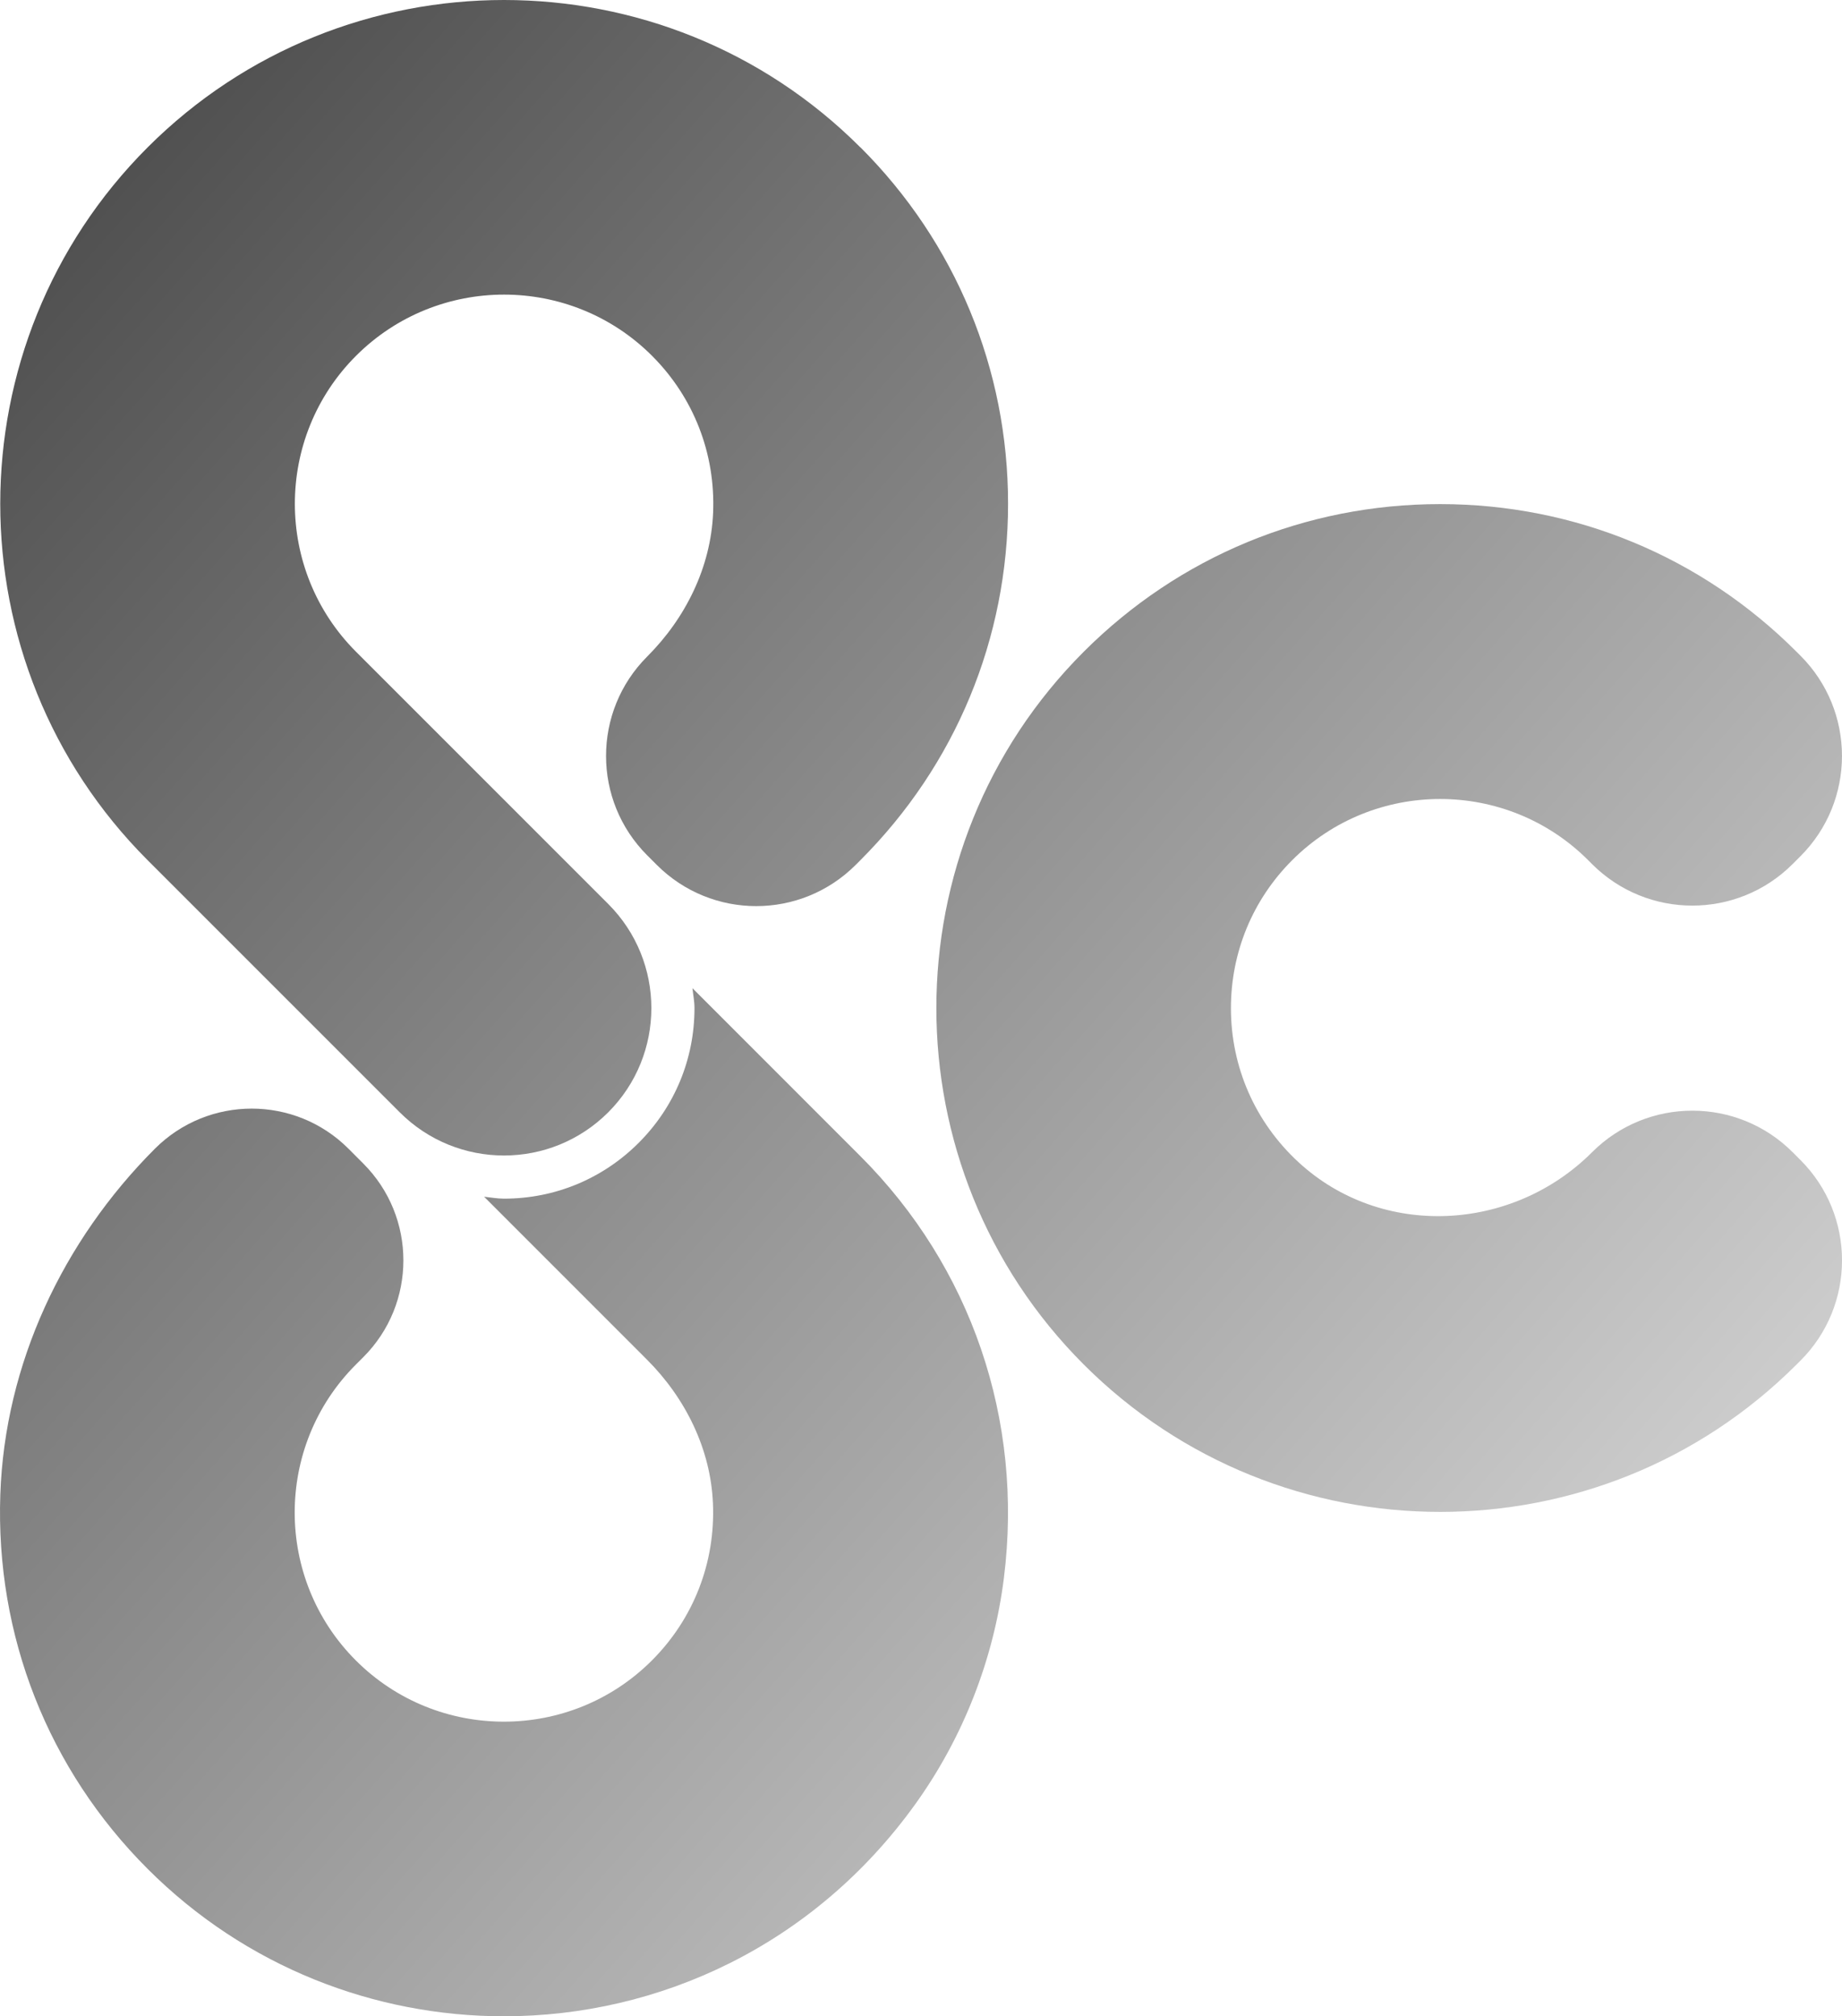
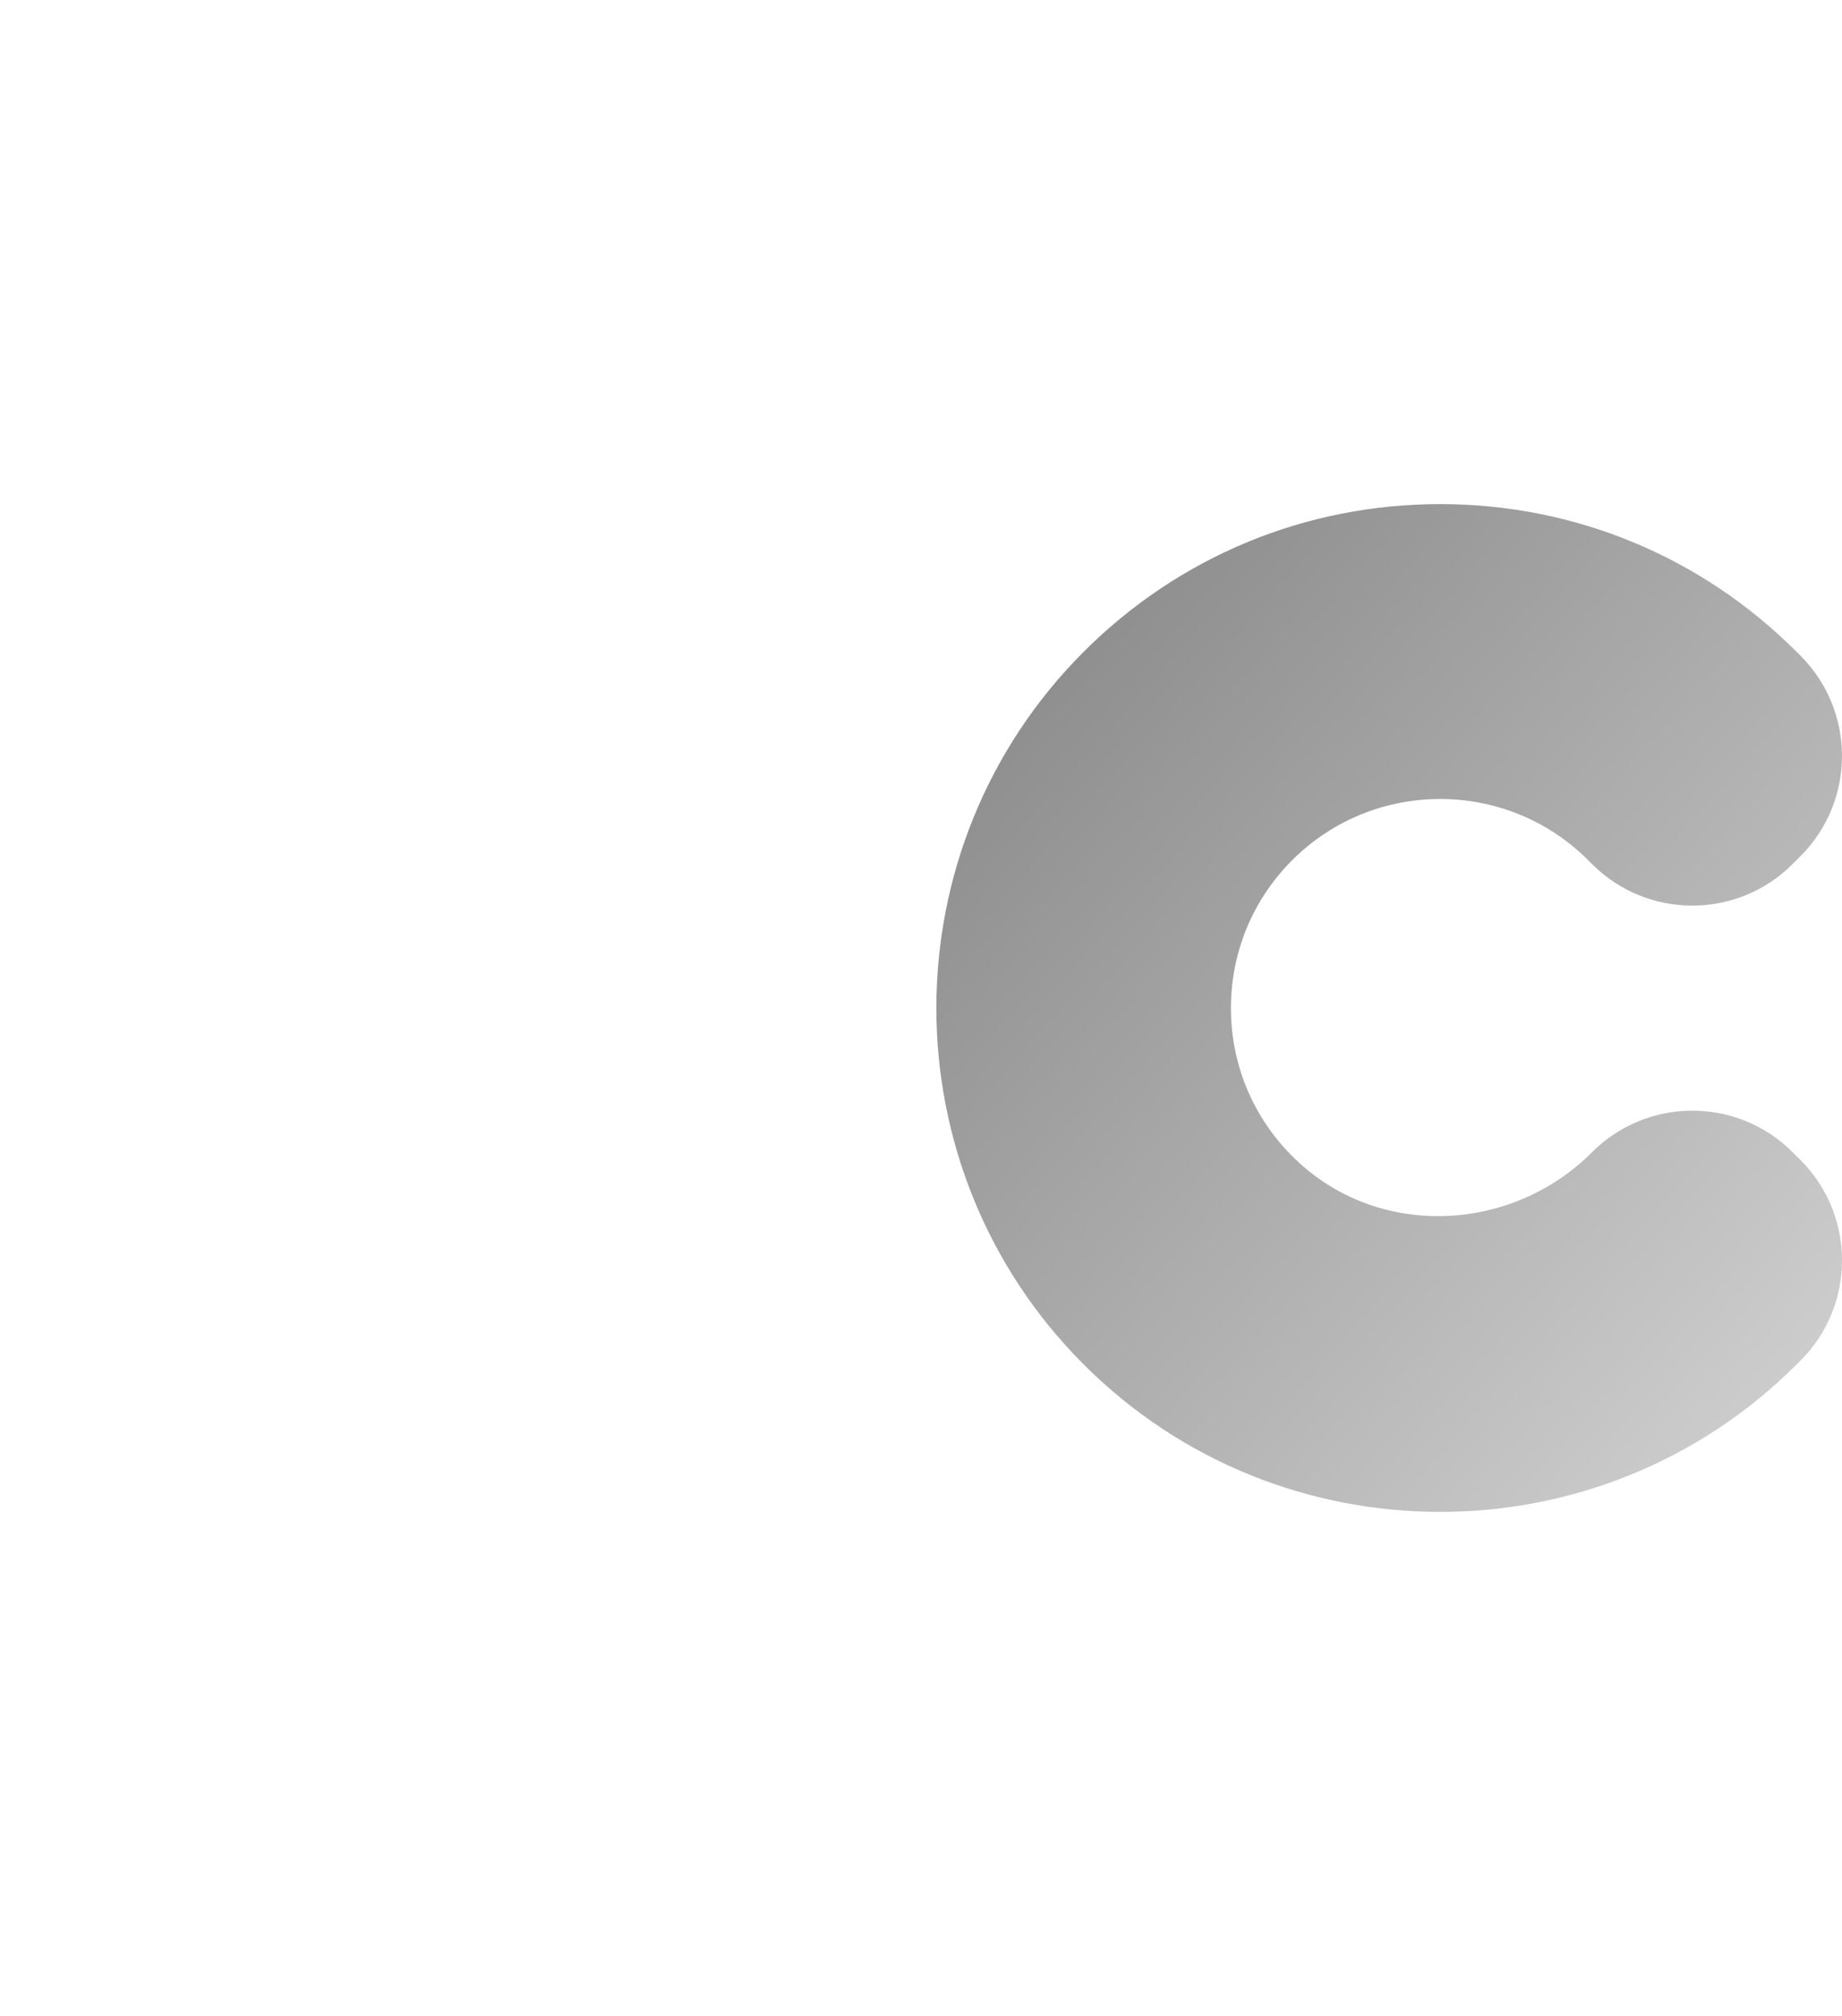
<svg xmlns="http://www.w3.org/2000/svg" xmlns:xlink="http://www.w3.org/1999/xlink" data-bbox="0.002 0 455.833 498.93" viewBox="0 0 455.83 498.93" data-type="ugc">
  <g>
    <defs>
      <linearGradient gradientUnits="userSpaceOnUse" y2="379.1" x2="408.02" y1="33.78" x1="18.25" id="fcf64904-8a4f-499b-b640-281e19ea48e6">
        <stop stop-color="#4d4d4d" offset="0" />
        <stop stop-color="#cccccc" offset="1" />
      </linearGradient>
      <linearGradient xlink:href="#fcf64904-8a4f-499b-b640-281e19ea48e6" y2="332.1" x2="449.66" y1="-13.22" x1="59.89" id="da2d99a9-2129-4f70-958e-b0e4cc46b8db" />
      <linearGradient xlink:href="#fcf64904-8a4f-499b-b640-281e19ea48e6" y2="419.02" x2="372.65" y1="73.7" x1="-17.12" id="7ed1a70f-6231-4096-9242-e4618a942dd7" />
      <linearGradient xlink:href="#fcf64904-8a4f-499b-b640-281e19ea48e6" y2="469.53" x2="327.9" y1="124.21" x1="-61.87" id="1391adb1-851d-4715-a5c6-e80d1078e32c" />
      <linearGradient xlink:href="#fcf64904-8a4f-499b-b640-281e19ea48e6" y2="474.15" x2="323.8" y1="128.83" x1="-65.97" id="6b0ef1f8-5b6b-424f-80db-9d0a4a7ecd9c" />
      <linearGradient xlink:href="#fcf64904-8a4f-499b-b640-281e19ea48e6" y2="472.9" x2="324.91" y1="127.58" x1="-64.86" id="f758da3c-c3e8-4228-a020-5809a310cc33" />
      <linearGradient xlink:href="#fcf64904-8a4f-499b-b640-281e19ea48e6" y2="515.77" x2="286.93" y1="170.45" x1="-102.84" id="8f47808d-2aad-4a9b-bd7a-fc9185bba714" />
    </defs>
    <g>
-       <path d="M212.91 36.47C188.59 12.15 156.66 0 124.72 0S60.84 12.16 36.53 36.47c-48.62 48.62-48.63 127.74 0 176.38l62.4 62.4c7.12 7.12 16.45 10.68 25.79 10.68s18.66-3.56 25.79-10.68c14.24-14.24 14.24-37.33 0-51.57l-62.4-62.4c-20.19-20.19-20.19-53.05 0-73.24 10.1-10.09 23.36-15.14 36.62-15.14s26.53 5.05 36.62 15.14c10.31 10.31 15.73 24.19 15.12 38.86-.57 13.45-6.79 26.04-16.31 35.56-13.58 13.59-13.58 35.61 0 49.19l2.38 2.38c6.79 6.79 15.7 10.19 24.6 10.19s17.8-3.4 24.6-10.19l1.19-1.19c23.56-23.56 36.53-54.88 36.53-88.19s-12.97-64.63-36.53-88.19Z" fill="url(#fcf64904-8a4f-499b-b640-281e19ea48e6)" />
      <path d="M356.38 374.12c-31.94 0-63.87-12.16-88.19-36.47-48.63-48.63-48.63-127.76 0-176.38 23.56-23.56 54.88-36.53 88.19-36.53s64.63 12.97 88.19 36.53l.98.98c13.7 13.7 13.7 35.92 0 49.62l-1.95 1.95c-13.7 13.7-35.92 13.7-49.62 0l-.97-.97c-20.19-20.18-53.04-20.19-73.24 0-9.78 9.78-15.16 22.79-15.16 36.62 0 14.55 5.96 28.19 16.73 38.12 20.58 18.98 52.86 17.32 72.65-2.48 13.7-13.7 35.92-13.7 49.62 0l1.95 1.95c13.7 13.7 13.7 35.92 0 49.62l-.98.97c-24.31 24.31-56.25 36.47-88.19 36.47Z" fill="url(#da2d99a9-2129-4f70-958e-b0e4cc46b8db)" />
      <path fill="url(#7ed1a70f-6231-4096-9242-e4618a942dd7)" d="m124.72 197.89 25.78 25.79z" />
      <path d="M114.91 284.42c3.22.9 6.5 1.51 9.81 1.51-3.31 0-6.59-.61-9.81-1.51" fill="url(#1391adb1-851d-4715-a5c6-e80d1078e32c)" />
      <path d="M102.48 278.14c.74.57 1.41 1.27 2.18 1.78-.77-.51-1.44-1.21-2.18-1.78" fill="url(#6b0ef1f8-5b6b-424f-80db-9d0a4a7ecd9c)" />
-       <path d="M110.3 282.89c.24.1.46.27.7.37-.24-.1-.46-.26-.7-.37" fill="url(#f758da3c-c3e8-4228-a020-5809a310cc33)" />
-       <path d="M171.36 244.54c.17 1.64.5 3.25.5 4.92 0 12.59-4.9 24.43-13.81 33.34s-20.75 13.81-33.34 13.81c-1.67 0-3.27-.31-4.91-.48l40.32 40.33c9.52 9.52 15.75 22.12 16.31 35.57.62 14.67-4.81 28.55-15.12 38.86-20.18 20.18-53.04 20.19-73.24 0-20.19-20.19-20.19-53.04 0-73.23l1.84-1.84c13.22-13.22 13.22-34.66 0-47.89l-3.68-3.69c-13.22-13.22-34.66-13.22-47.89 0C15.53 307.08 1.2 337.5.08 369.78c-1.22 34.98 11.84 68.07 36.45 92.67 24.31 24.32 56.25 36.48 88.19 36.48 38.35 0 76.72-17.54 101.86-52.6 11.8-16.46 19.33-35.77 21.85-55.86 4.91-39.24-8.17-77.04-35.52-104.38l-41.54-41.55Z" fill="url(#8f47808d-2aad-4a9b-bd7a-fc9185bba714)" />
    </g>
  </g>
</svg>